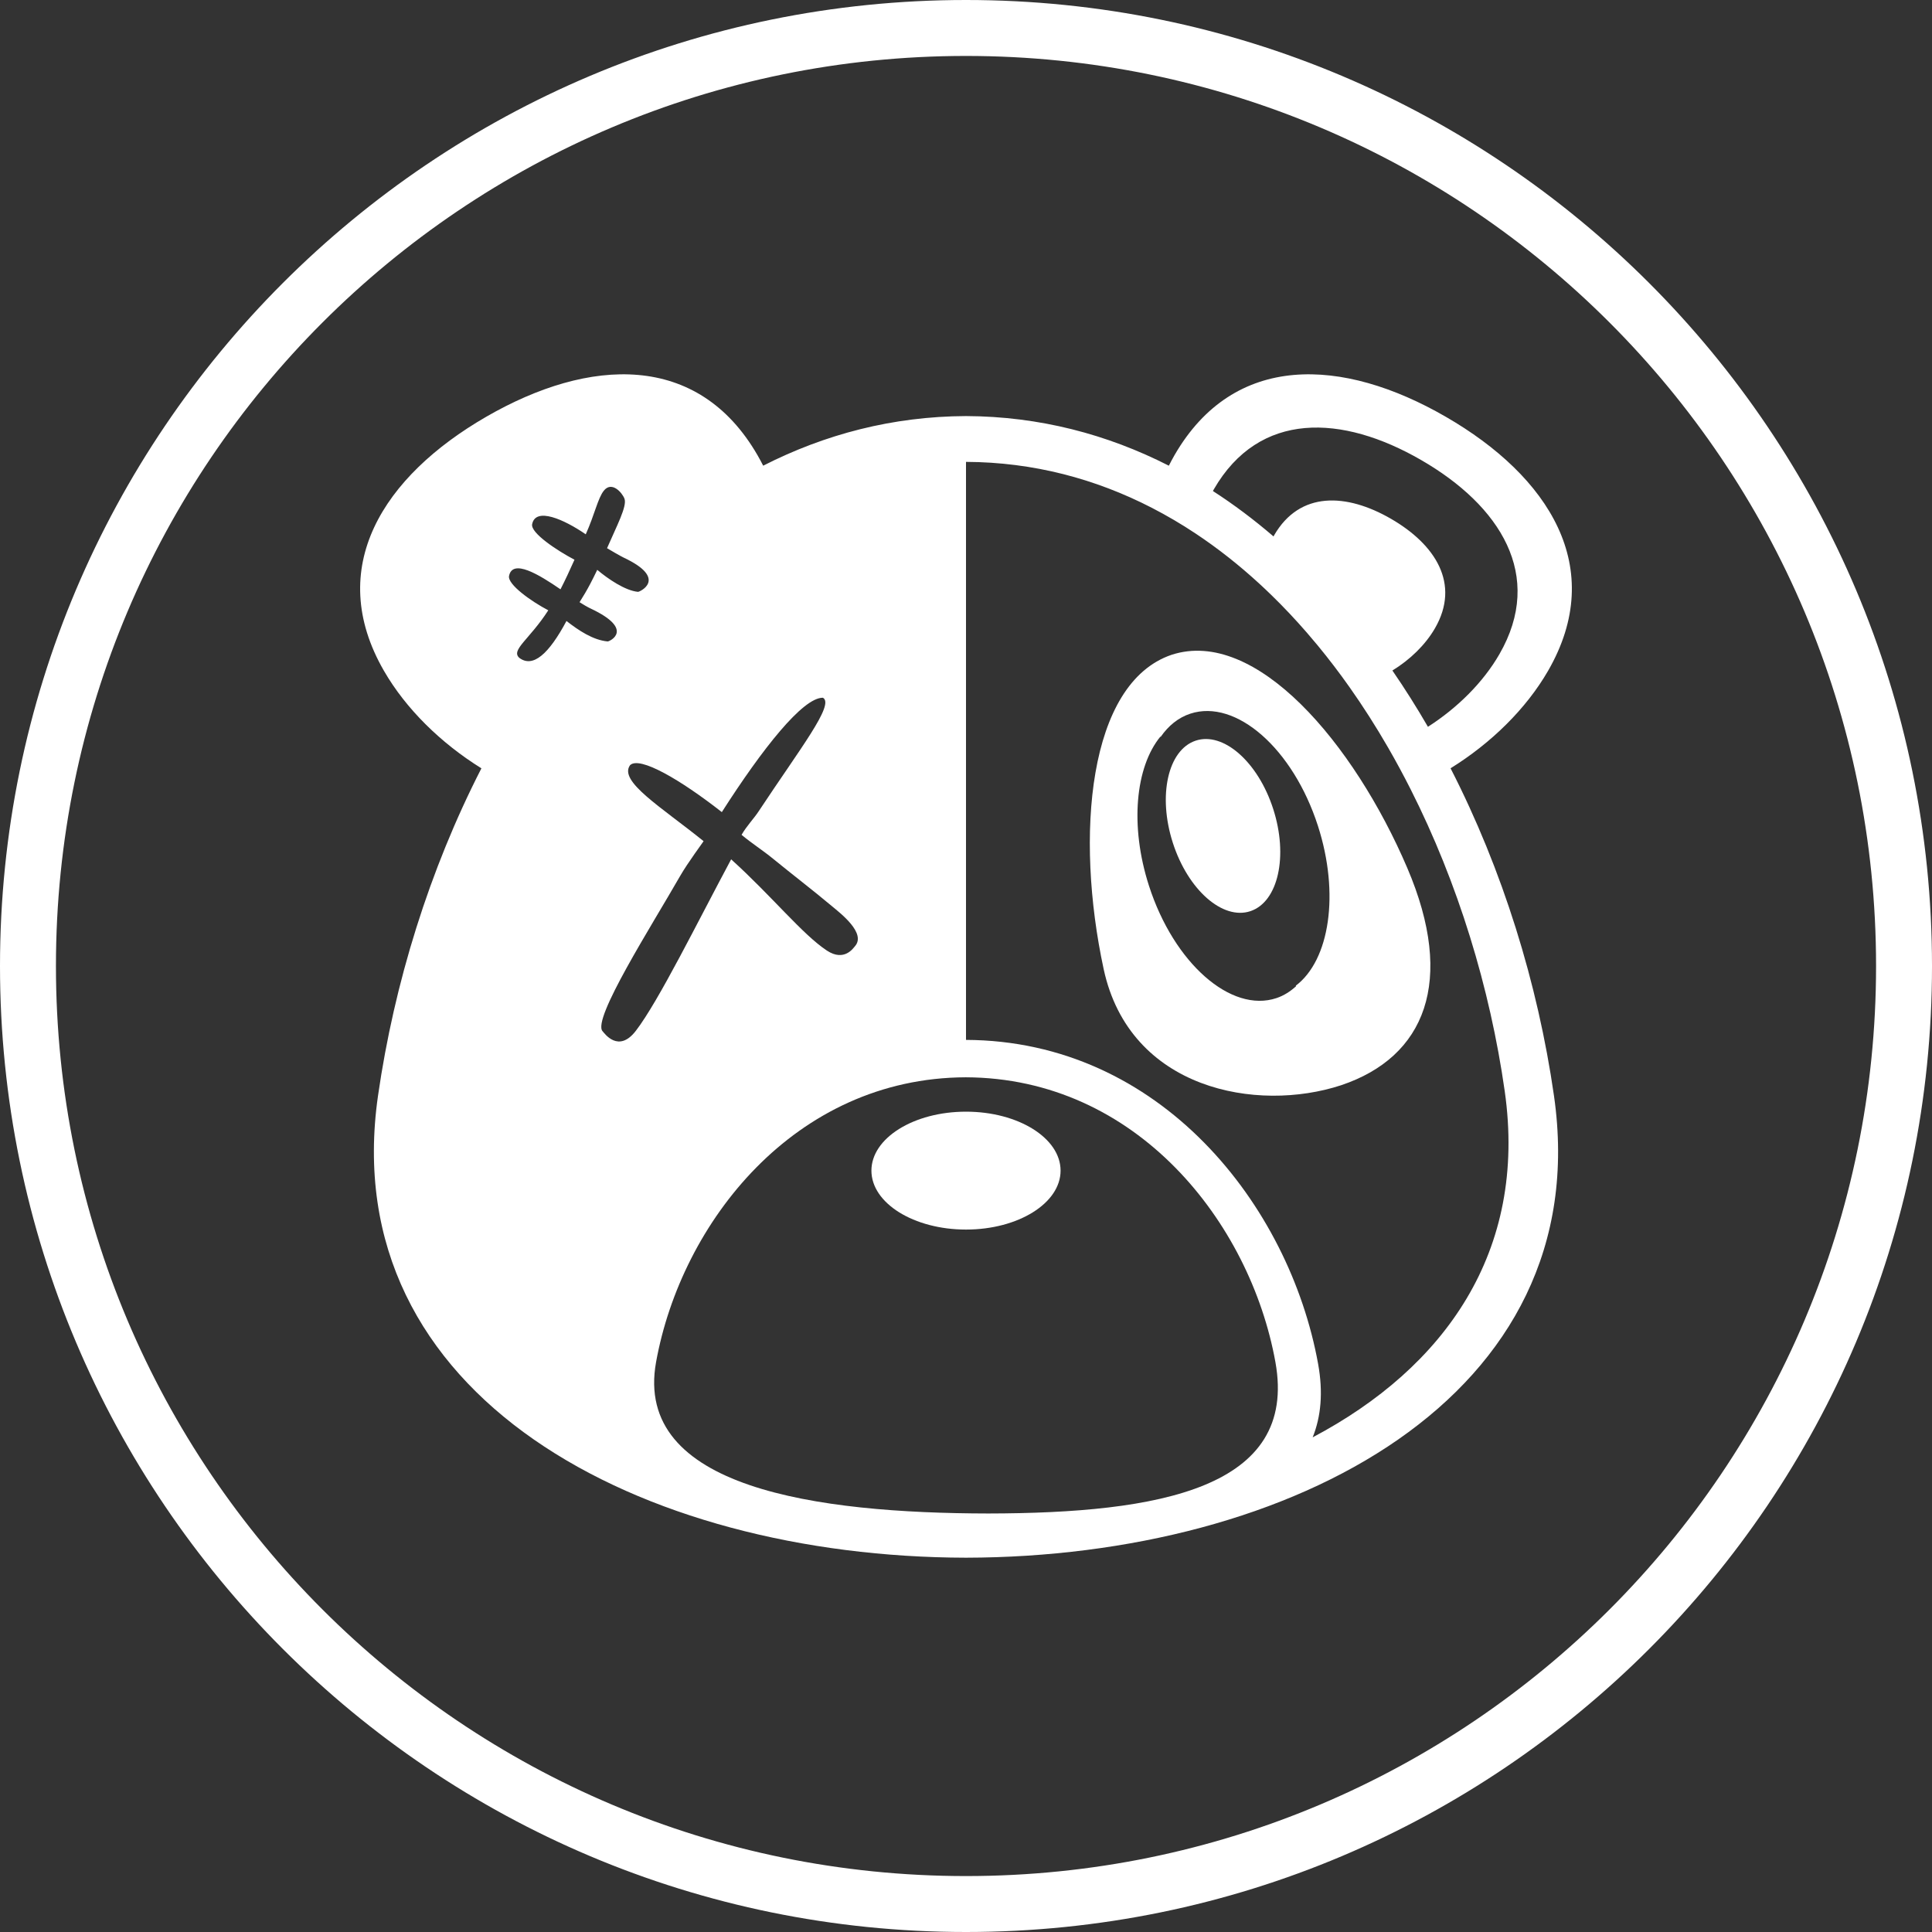
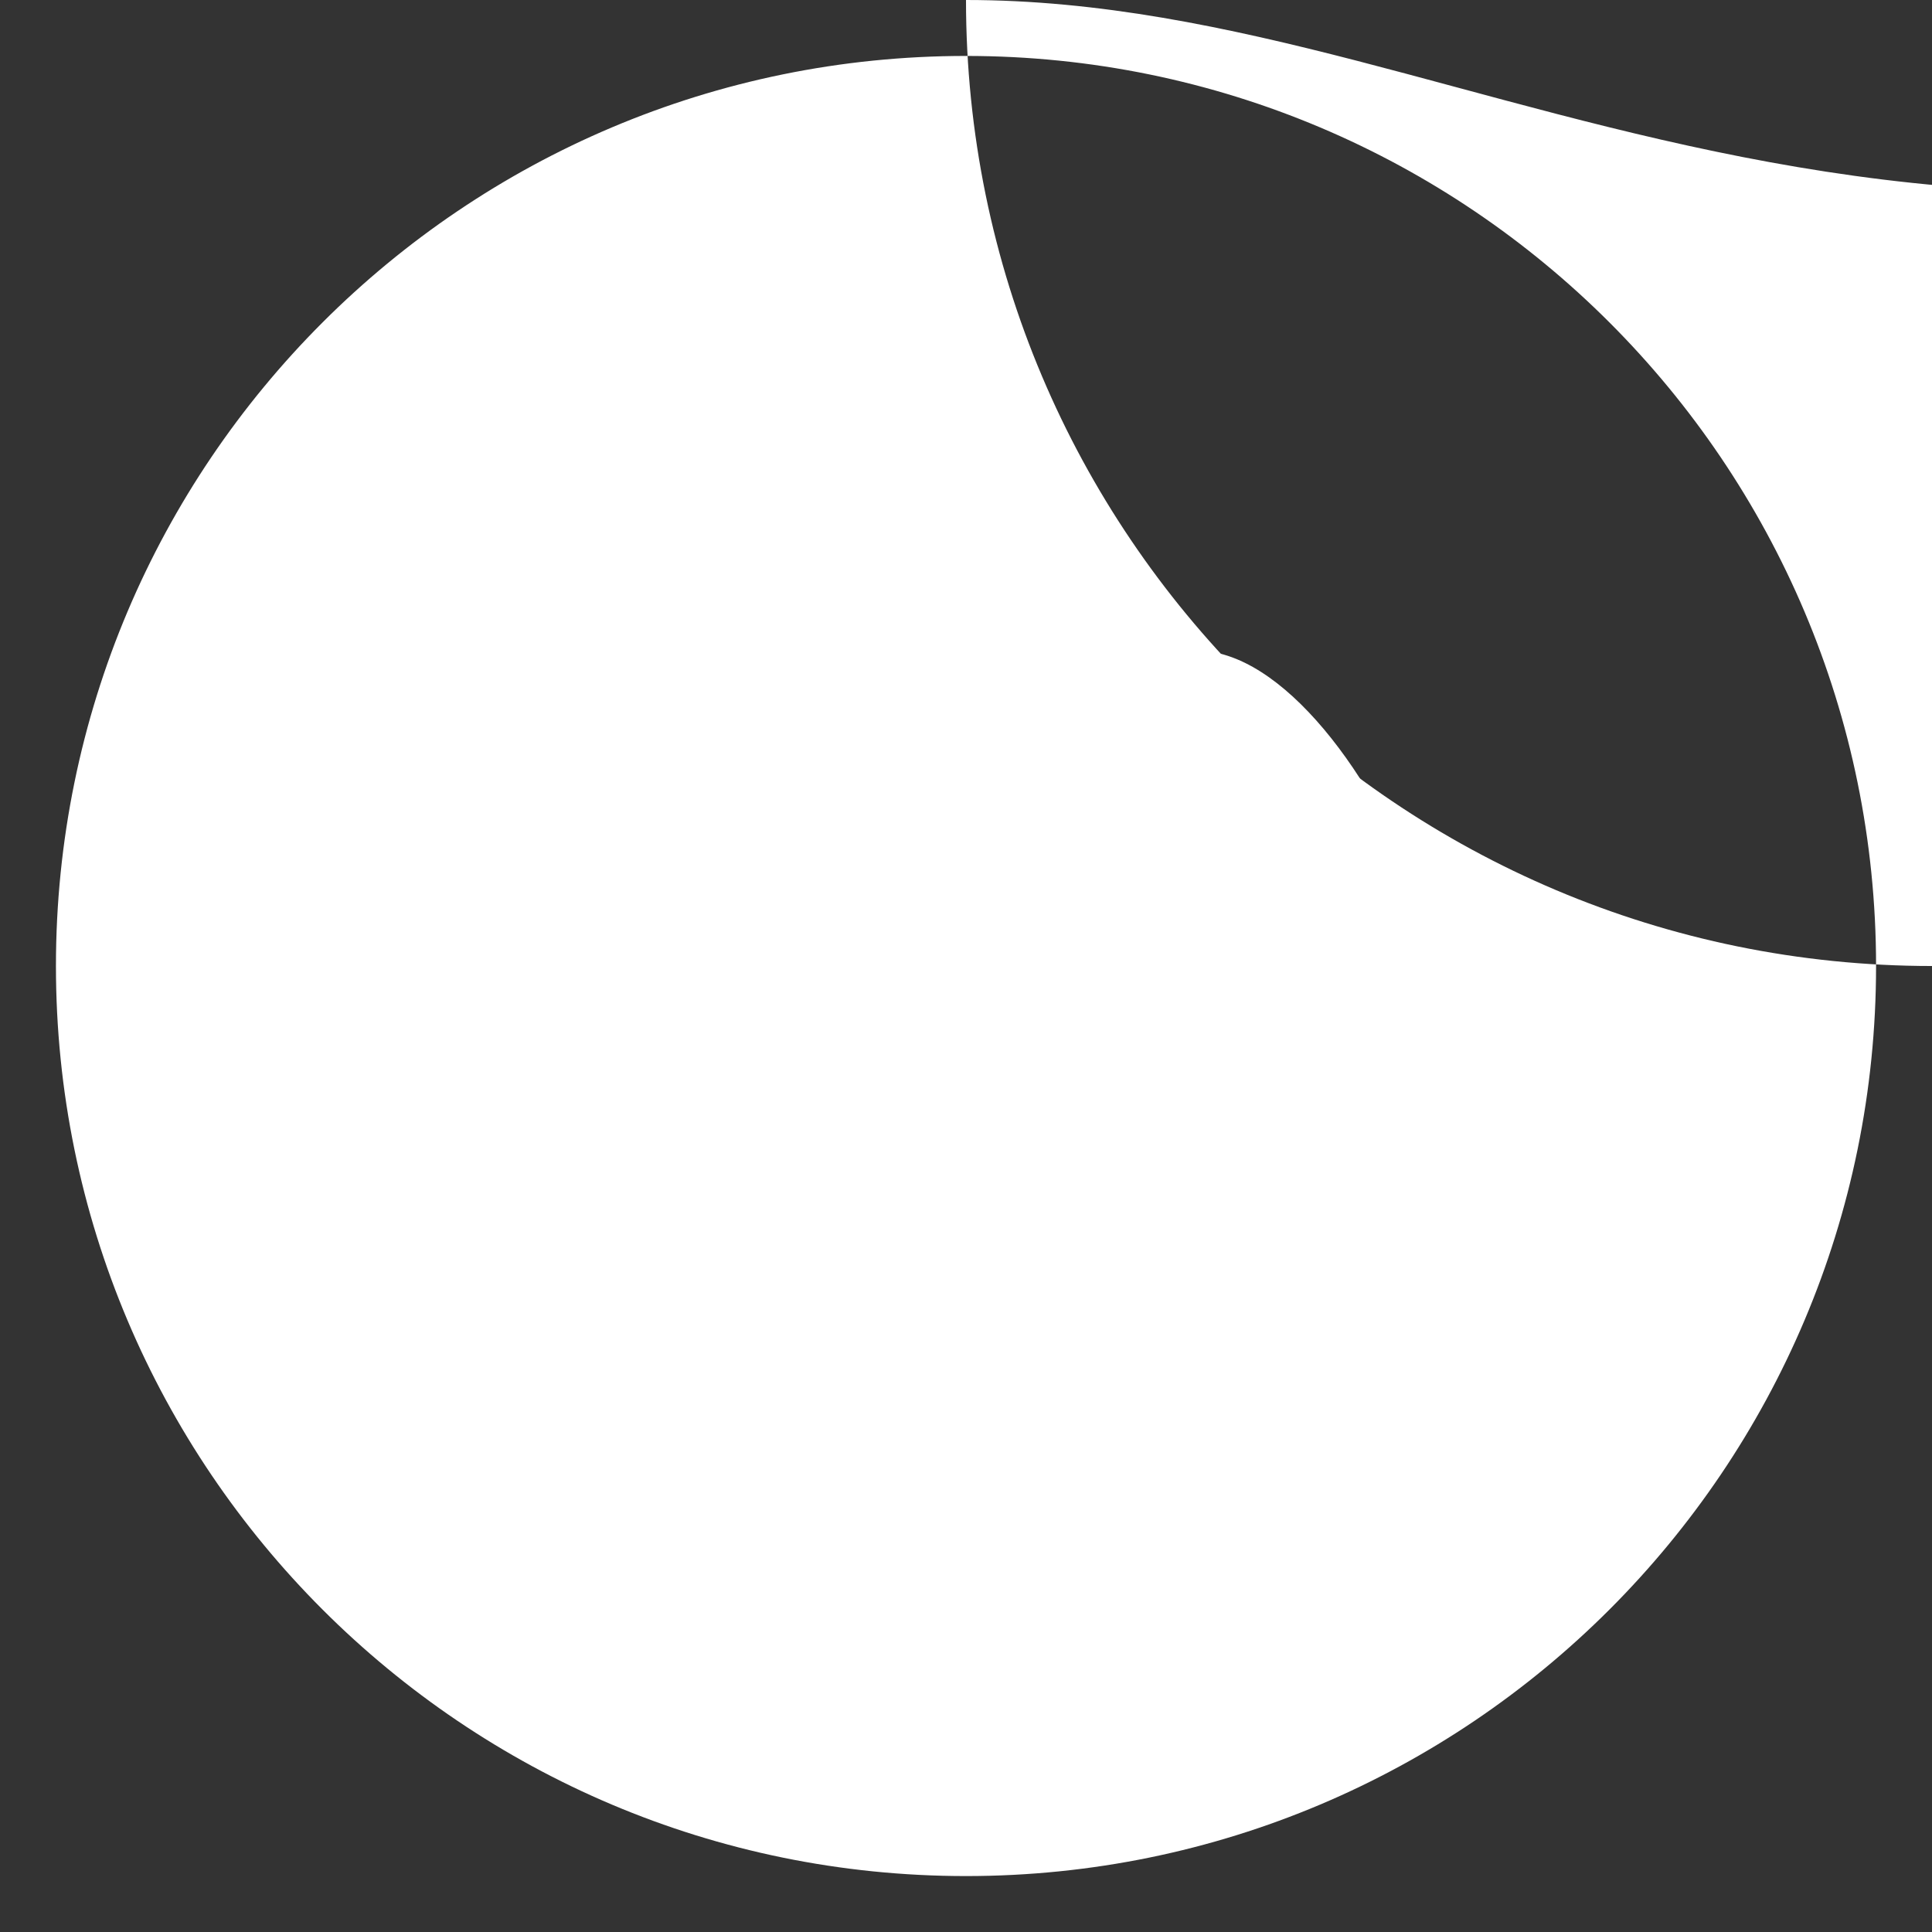
<svg xmlns="http://www.w3.org/2000/svg" version="1.1" id="Layer_1" x="0px" y="0px" width="303.366px" height="303.366px" viewBox="-78.258 -184.17 303.366 303.366" enable-background="new -78.258 -184.17 303.366 303.366" xml:space="preserve">
  <rect x="-78.258" y="-184.17" width="303.366" height="303.366" fill="#333333" stroke="none" />
  <g>
-     <path fill="#FFFFFF" d="M73.425-184.17c-83.772,0-151.683,67.911-151.683,151.682c0,83.773,67.91,151.684,151.683,151.684   s151.684-67.91,151.684-151.684C225.108-116.259,157.197-184.17,73.425-184.17z M73.425,110.413   c-78.921,0-142.899-63.979-142.899-142.9c0-78.921,63.979-142.899,142.899-142.899c78.922,0,142.9,63.979,142.9,142.899   C216.325,46.434,152.347,110.413,73.425,110.413z" />
+     <path fill="#FFFFFF" d="M73.425-184.17c0,83.773,67.91,151.684,151.683,151.684   s151.684-67.91,151.684-151.684C225.108-116.259,157.197-184.17,73.425-184.17z M73.425,110.413   c-78.921,0-142.899-63.979-142.899-142.9c0-78.921,63.979-142.899,142.899-142.899c78.922,0,142.9,63.979,142.9,142.899   C216.325,46.434,152.347,110.413,73.425,110.413z" />
    <g>
-       <path fill="#FFFFFF" d="M149.512-63.532c6.367-3.951,11.858-9.328,15.306-15.297c9.349-16.197,0.13-30.553-16.066-39.904    c-16.197-9.352-33.238-10.156-42.591,6.041c-0.31,0.535-0.599,1.089-0.884,1.646c-9.67-4.926-20.319-7.744-31.851-7.791    c-11.53,0.047-22.179,2.864-31.847,7.789c-0.286-0.559-0.58-1.108-0.891-1.645c-9.35-16.197-26.393-15.392-42.59-6.041    c-16.196,9.352-25.416,23.707-16.064,39.904c3.445,5.968,8.936,11.349,15.301,15.302C-10.833-47.6-16.364-29.751-18.901-12.122    c-6.813,47.342,41.279,72.439,92.327,72.545c51.046-0.105,99.137-25.203,92.323-72.545    C163.212-29.753,157.681-47.604,149.512-63.532z M112.333-107.323c7.148-12.384,20.178-11.767,32.558-4.614    c12.384,7.148,19.43,18.121,12.282,30.504c-2.547,4.411-6.553,8.397-11.213,11.387c-1.762-3.039-3.621-5.991-5.582-8.839    c2.784-1.703,5.188-4.038,6.689-6.64c4.026-6.976,0.059-13.16-6.918-17.188c-6.978-4.028-14.316-4.375-18.345,2.602    c-0.033,0.056-0.057,0.12-0.089,0.176c-3.039-2.61-6.211-5.001-9.518-7.133C112.245-107.152,112.286-107.24,112.333-107.323z     M3.273-80.883c-1.349-1.229,1.611-2.872,4.562-7.456c-2.635-1.375-6.431-4.059-6.161-5.398c0.549-2.734,4.688-0.226,8.078,2.103    c0.793-1.554,1.365-2.793,2.197-4.648c-2.658-1.395-6.93-4.192-6.65-5.58c0.551-2.74,5.021-0.744,8.42,1.591    c1.413-3.161,1.895-5.654,2.83-6.841c1.24-1.577,2.881,0.283,3.25,1.25c0.445,1.164-1.242,4.32-2.737,7.771    c0.505,0.312,2.187,1.279,2.612,1.479c7.055,3.319,2.496,5.395,2.25,5.375c-2.023-0.184-4.76-2.07-6.401-3.455    c-0.399,0.834-0.789,1.612-1.138,2.275c-0.501,0.949-1.057,1.889-1.64,2.806c0.634,0.404,1.228,0.752,1.751,0.999    c7.054,3.32,2.914,5.184,2.668,5.164c-2.32-0.21-4.589-1.749-6.472-3.214C7.925-81.49,5.425-79.237,3.273-80.883z M16.36-22.243    c-1.703-1.849,7.748-16.626,12.148-24.327c1.213-2.124,3.735-5.5,3.713-5.518c-6.703-5.407-13.38-9.399-11.545-11.932    c1.498-1.467,7.904,2.274,14.409,7.368c6.362-9.947,12.716-17.998,15.874-17.959c1.882,1.041-3.547,7.93-10.118,17.874    c-0.735,1.113-1.868,2.276-2.656,3.653c1.583,1.326,3.338,2.438,4.938,3.749c3.057,2.503,6.211,4.903,9.236,7.441    c1.283,1.078,5.484,4.252,3.608,6.326c-0.222,0.244-1.646,2.457-4.377,0.664c-3.835-2.523-8.684-8.59-15.042-14.333    c-5.275,9.839-11.35,22.21-14.958,26.917C18.847-18.74,16.653-21.929,16.36-22.243z M76.915,53.481    c-26.885-0.045-55.744-3.953-52.154-23.787c3.963-21.898,21.77-44.617,48.623-44.705c26.852,0.088,44.659,22.807,48.623,44.705    C125.593,49.528,103.8,53.436,76.915,53.481z M127.86,41.523L127.86,41.523c1.307-3.247,1.665-7.058,0.854-11.531    c-4.508-24.922-24.776-50.778-55.333-50.876c0.016,0,0.029,0.001,0.044,0.001v-90.763c10.568,0.043,20.329,2.654,29.19,7.218    c1.17,0.603,2.322,1.238,3.461,1.907c0.005,0.003,0.01,0.006,0.016,0.009c1.136,0.668,2.258,1.369,3.361,2.102    c3.508,2.328,6.854,4.971,10.029,7.886c0.645,0.591,1.281,1.194,1.91,1.807c0.007,0.006,0.014,0.012,0.02,0.018    c1.898,1.848,3.732,3.794,5.5,5.828c0.002,0.002,0.003,0.003,0.004,0.004c0.574,0.66,1.139,1.33,1.699,2.007    c0.029,0.036,0.059,0.071,0.088,0.106c1.713,2.08,3.361,4.243,4.941,6.481l0,0c2.14,3.029,4.156,6.193,6.047,9.468    c1.237,2.144,2.421,4.336,3.549,6.568c7.43,14.698,12.464,31.152,14.777,47.404C161.612,12.408,148.53,30.605,127.86,41.523z" />
      <path fill="#FFFFFF" d="M142.72-47.87c-8.395-19.638-23.823-37.784-37.014-33.482C92.565-76.89,90.53-52.938,95.041-32.002    c4.084,18.958,24.115,22.577,37.308,18.23C145.519-18.197,150.325-30.083,142.72-47.87z M125.21-29.398l0.046,0.084    c-0.905,0.826-1.917,1.473-3.062,1.861c-7.154,2.406-16.126-5.482-20.039-17.632c-3.041-9.438-2.117-18.648,1.795-23.426    l0.032,0.06c1.219-1.756,2.778-3.04,4.665-3.657c7.174-2.354,16.127,5.479,20.042,17.628    C132.131-43.802,130.513-33.396,125.21-29.398z" />
-       <path fill="#FFFFFF" d="M121.665-57.139c2.383,7.391,0.785,14.571-3.57,16.037c-4.354,1.466-9.812-3.335-12.193-10.726    c-2.381-7.387-0.784-14.571,3.569-16.037C113.823-69.331,119.286-64.531,121.665-57.139" />
      <path fill="#FFFFFF" d="M73.426-9.613c-8.202,0-14.852,4.145-14.852,9.256c0,5.107,6.649,9.256,14.852,9.256    s14.85-4.148,14.85-9.256C88.275-5.468,81.628-9.613,73.426-9.613z" />
    </g>
  </g>
</svg>